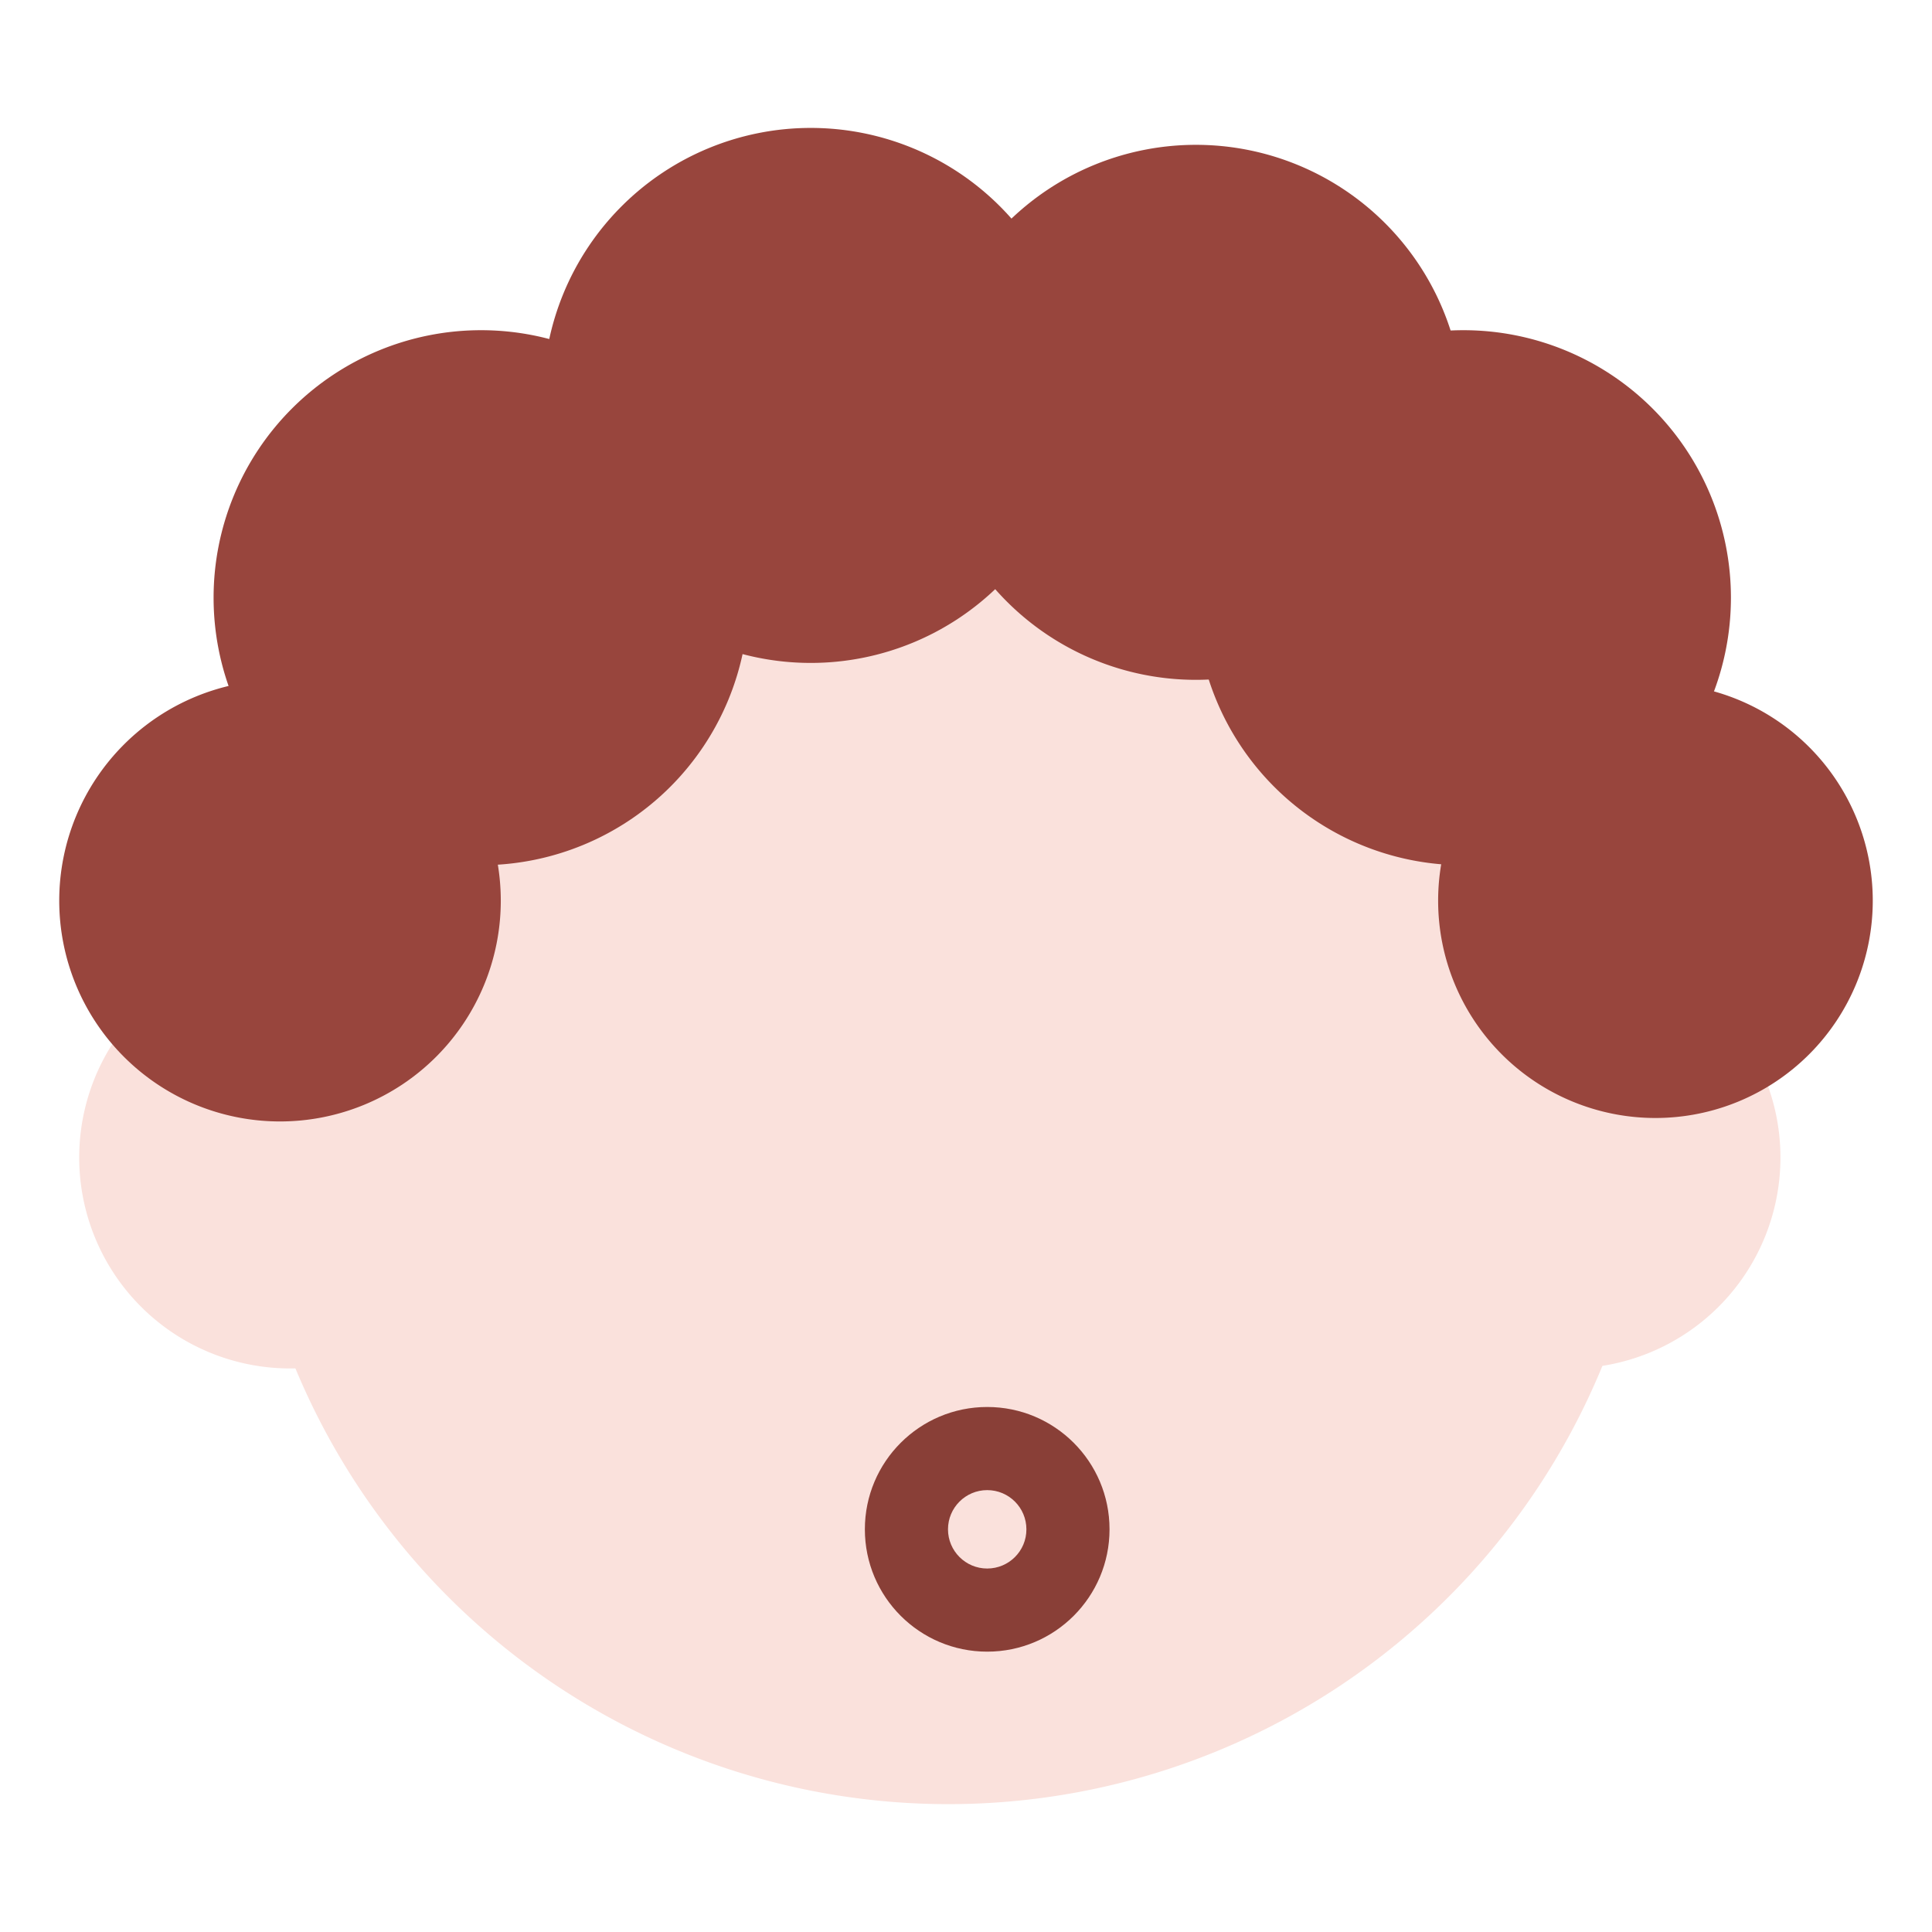
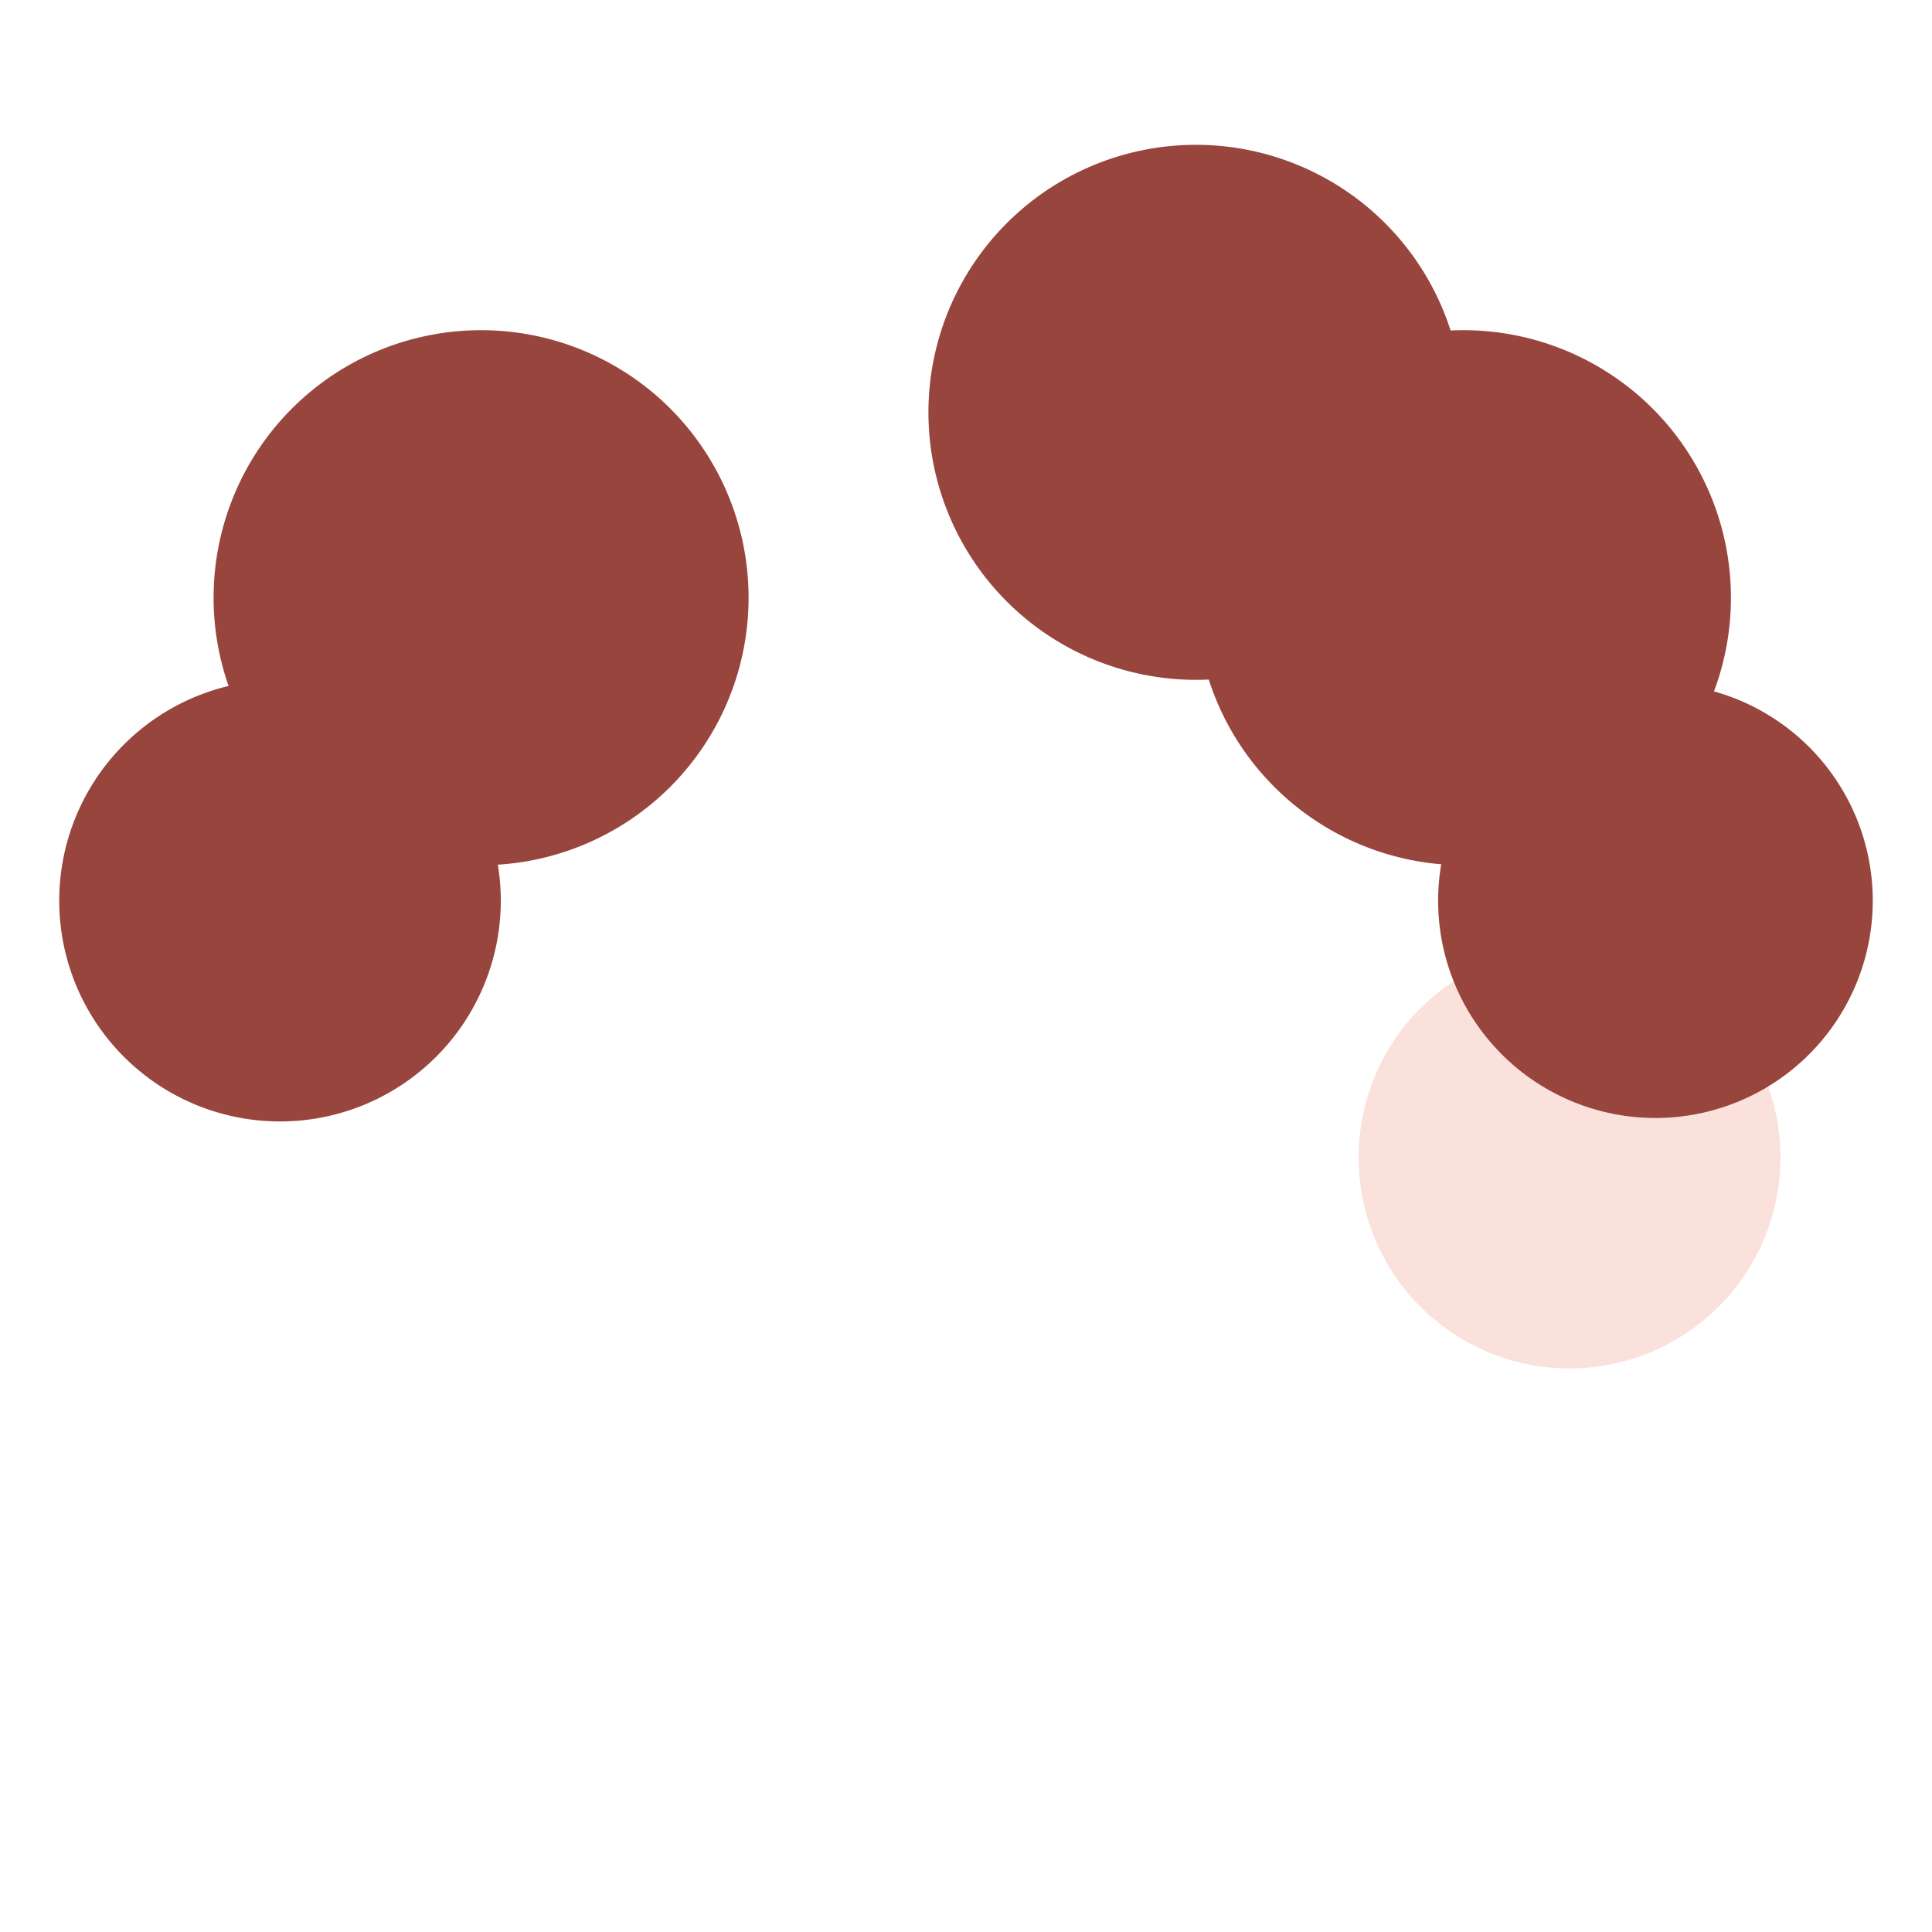
<svg xmlns="http://www.w3.org/2000/svg" width="800px" height="800px" viewBox="0 0 1024 1024" class="icon" version="1.1">
  <path d="M831.879 613.511m-111.794 0a111.794 111.794 0 1 0 223.589 0 111.794 111.794 0 1 0-223.589 0Z" fill="#FAE1DC" />
-   <path d="M153.775 613.511m-111.794 0a111.794 111.794 0 1 0 223.589 0 111.794 111.794 0 1 0-223.589 0Z" fill="#FAE1DC" />
-   <path d="M502.669 581.444m-374.788 0a374.788 374.788 0 1 0 749.576 0 374.788 374.788 0 1 0-749.576 0Z" fill="#FAE1DC" />
  <path d="M148.412 477.375m-117.015 0a117.015 117.015 0 1 0 234.031 0 117.015 117.015 0 1 0-234.031 0Z" fill="#98453D" />
  <path d="M254.986 316.792m-141.78 0a141.78 141.78 0 1 0 283.561 0 141.78 141.78 0 1 0-283.561 0Z" fill="#98453D" />
-   <path d="M429.715 209.584m-141.78 0a141.78 141.78 0 1 0 283.561 0 141.78 141.78 0 1 0-283.561 0Z" fill="#98453D" />
  <path d="M633.866 218.544m-141.78 0a141.78 141.78 0 1 0 283.561 0 141.78 141.78 0 1 0-283.561 0Z" fill="#98453D" />
  <path d="M775.646 316.792m-141.78 0a141.78 141.78 0 1 0 283.561 0 141.78 141.78 0 1 0-283.561 0Z" fill="#98453D" />
-   <path d="M877.422 477.375m-115.181 0a115.181 115.181 0 1 0 230.362 0 115.181 115.181 0 1 0-230.362 0Z" fill="#98453D" />
-   <path d="M523.236 745.731c-35.807 0-64.84 29.033-64.84 64.84 0 35.807 29.033 64.84 64.84 64.84 35.807 0 64.84-29.033 64.84-64.84 0-35.842-29.033-64.84-64.84-64.84z m0 85.618c-11.465 0-20.778-9.313-20.778-20.778s9.313-20.778 20.778-20.778c11.5 0 20.778 9.313 20.778 20.778 0.035 11.465-9.278 20.778-20.778 20.778z" fill="#893F37" />
+   <path d="M877.422 477.375m-115.181 0a115.181 115.181 0 1 0 230.362 0 115.181 115.181 0 1 0-230.362 0" fill="#98453D" />
</svg>